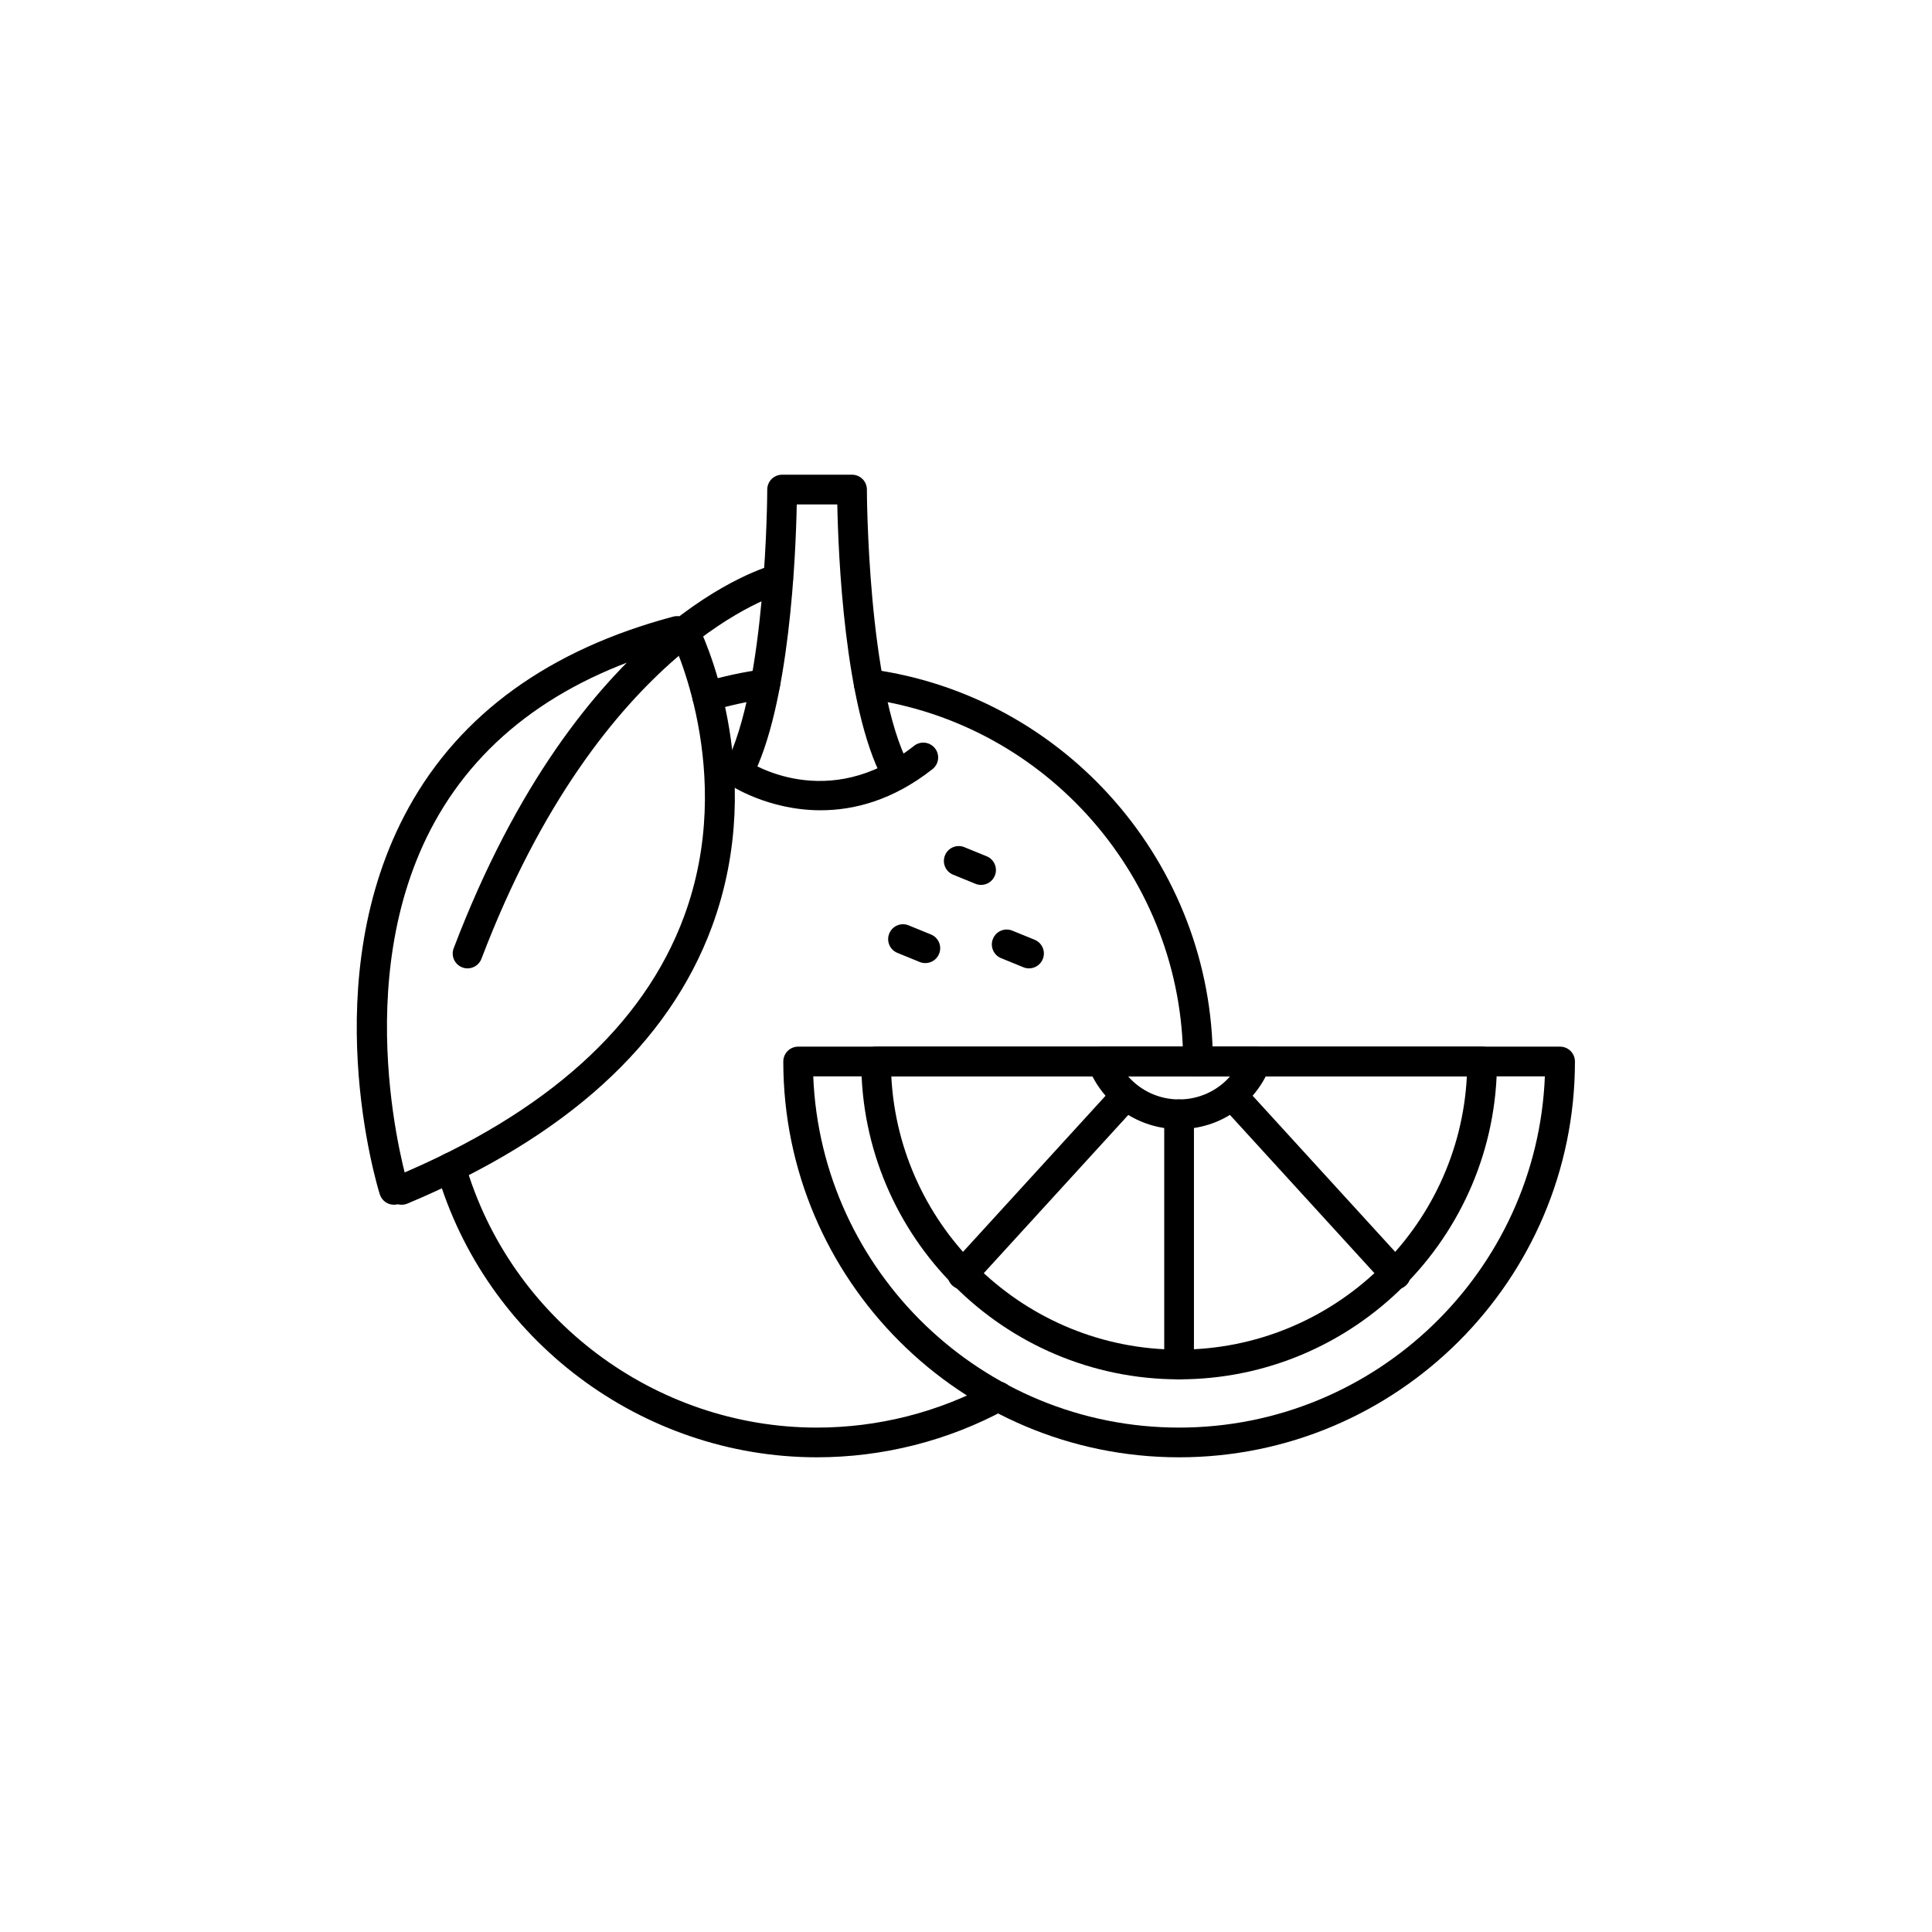
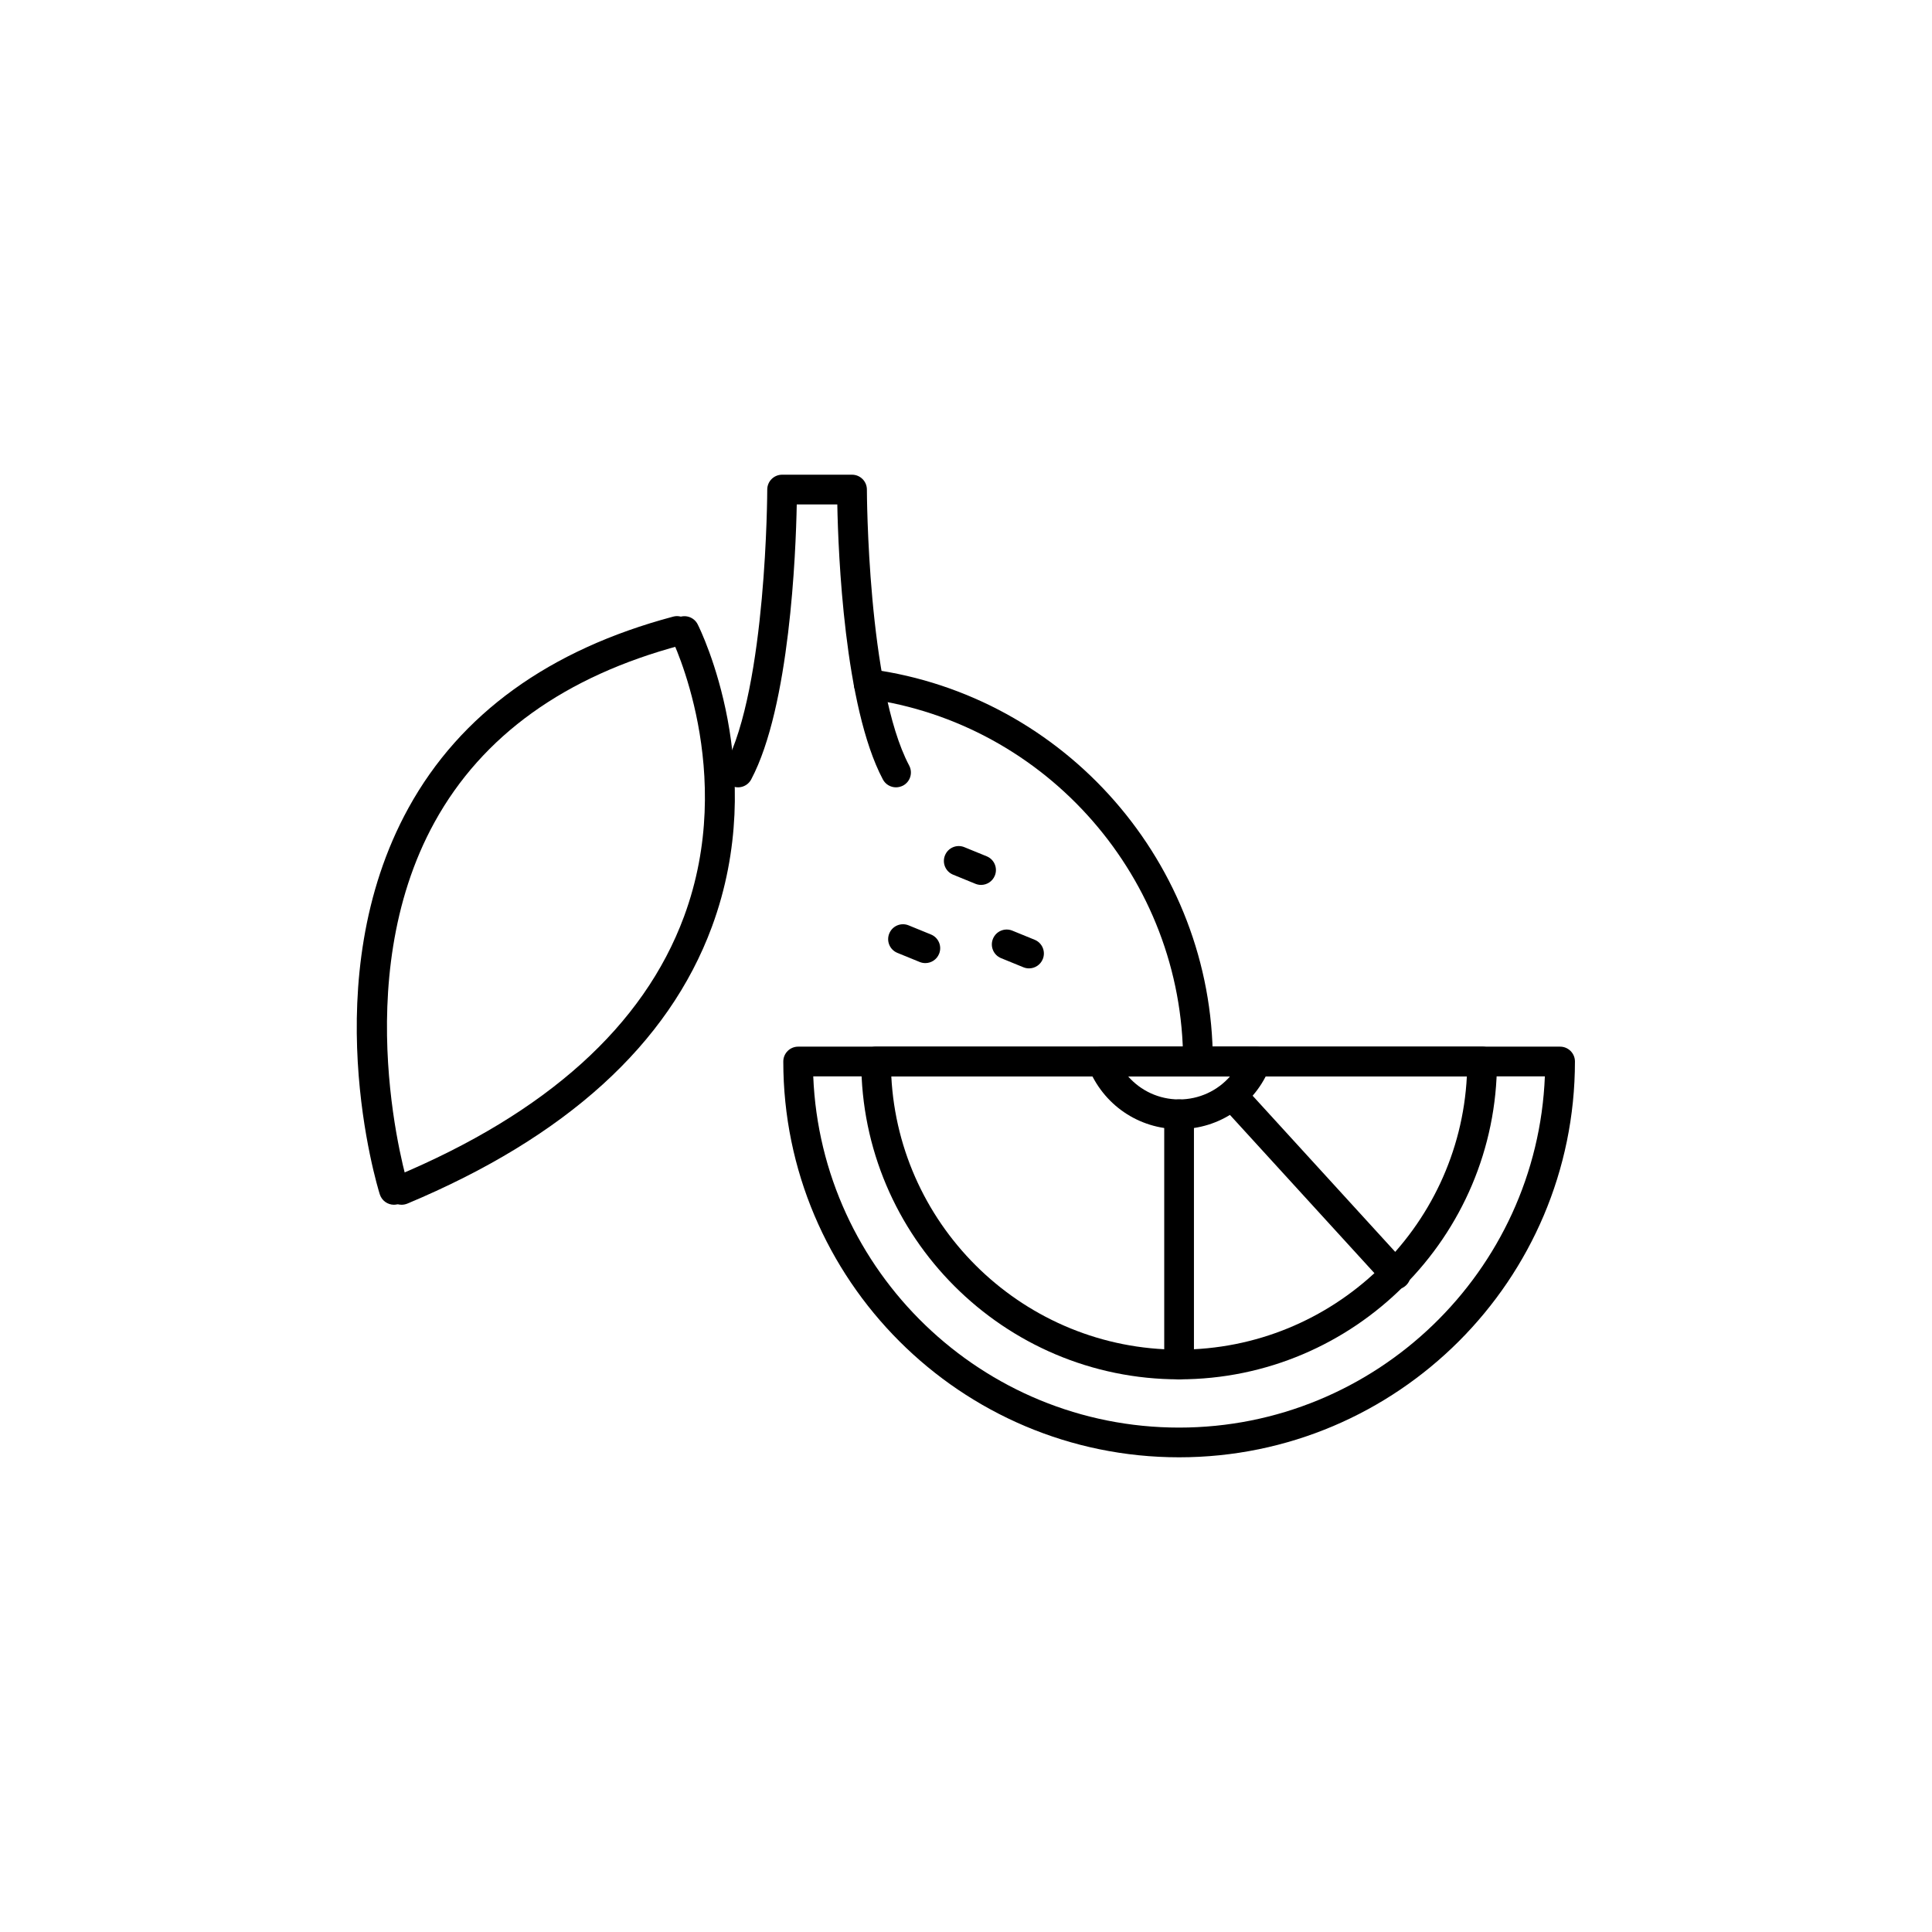
<svg xmlns="http://www.w3.org/2000/svg" fill="#000000" width="800px" height="800px" version="1.1" viewBox="144 144 512 512">
  <g>
-     <path d="m360.5 530.2c-46.445 0-87.891-31.133-100.79-75.723-0.598-2.086 0.598-4.266 2.691-4.871 2.062-0.59 4.266 0.598 4.871 2.691 11.926 41.234 50.254 70.031 93.219 70.031 16.152 0 32.141-4.047 46.25-11.707 1.875-1.023 4.297-0.332 5.336 1.582 1.039 1.914 0.332 4.297-1.582 5.336-15.254 8.281-32.539 12.66-50 12.66z" />
    <path d="m461.47 429.23c-2.172 0-3.938-1.762-3.938-3.938 0-48.32-36.047-89.648-83.844-96.133-2.148-0.293-3.66-2.273-3.371-4.434 0.293-2.148 2.211-3.668 4.434-3.371 51.68 7.016 90.66 51.695 90.66 103.94-0.008 2.172-1.77 3.934-3.941 3.934z" />
-     <path d="m331.41 332.53c-1.691 0-3.258-1.102-3.769-2.801-0.629-2.078 0.551-4.273 2.637-4.902 5.211-1.566 10.605-2.731 15.996-3.465 2.203-0.309 4.141 1.219 4.434 3.371 0.293 2.156-1.211 4.141-3.371 4.434-5 0.676-9.973 1.754-14.801 3.203-0.371 0.105-0.746 0.16-1.125 0.16z" />
    <path d="m381.44 352.65c-1.41 0-2.769-0.762-3.473-2.094-10.227-19.285-11.832-59.984-12.074-72.879h-10.746c-0.242 12.895-1.852 53.602-12.074 72.879-1.023 1.922-3.394 2.652-5.32 1.637-1.922-1.016-2.652-3.402-1.629-5.32 11.066-20.883 11.203-72.613 11.203-73.133 0-2.172 1.762-3.938 3.938-3.938h18.531c2.172 0 3.938 1.762 3.938 3.938 0 0.52 0.141 52.254 11.203 73.133 1.023 1.922 0.293 4.305-1.629 5.32-0.617 0.309-1.246 0.457-1.867 0.457z" />
-     <path d="m361.49 358.73c-14.051 0-23.984-6.66-24.137-6.769-1.793-1.227-2.234-3.668-1.016-5.457 1.219-1.793 3.668-2.258 5.465-1.031 0.859 0.582 21.539 14.227 44.445-3.824 1.699-1.348 4.172-1.055 5.527 0.652 1.348 1.707 1.055 4.18-0.652 5.527-10.566 8.32-20.887 10.902-29.633 10.902z" />
    <path d="m250.41 463.27c-1.535 0-3-0.906-3.629-2.418-0.836-2.008 0.109-4.305 2.109-5.148 39.973-16.719 65.668-39.863 76.375-68.785 14.152-38.242-3.211-73.57-3.394-73.918-0.977-1.945-0.195-4.305 1.746-5.281 1.922-0.977 4.312-0.203 5.281 1.746 0.797 1.566 19.074 38.77 3.746 80.191-11.492 31.055-38.645 55.719-80.711 73.32-0.5 0.199-1.02 0.293-1.523 0.293z" />
    <path d="m248.41 463.27c-1.676 0-3.227-1.078-3.762-2.762-0.723-2.305-17.391-57.055 7.629-102.44 13.707-24.867 37.289-41.91 70.094-50.648 2.133-0.582 4.266 0.691 4.816 2.785 0.559 2.102-0.691 4.258-2.785 4.816-30.637 8.156-52.57 23.906-65.203 46.801-23.402 42.398-7.195 95.793-7.031 96.328 0.645 2.078-0.512 4.281-2.59 4.93-0.379 0.133-0.781 0.188-1.168 0.188z" />
-     <path d="m267.91 400.63c-0.473 0-0.938-0.078-1.402-0.262-2.031-0.77-3.055-3.047-2.273-5.078 33.324-87.535 82.934-101.14 85.035-101.68 2.133-0.551 4.234 0.73 4.777 2.824 0.543 2.102-0.723 4.242-2.809 4.793-0.48 0.125-47.91 13.5-79.648 96.855-0.602 1.582-2.098 2.551-3.68 2.551z" />
    <path d="m456.47 443.23c-10.723 0-20.176-6.481-24.105-16.5-0.473-1.211-0.316-2.582 0.418-3.652 0.738-1.078 1.953-1.715 3.25-1.715h40.871c1.301 0 2.519 0.645 3.25 1.715s0.883 2.441 0.418 3.652c-3.926 10.023-13.387 16.5-24.102 16.5zm-13.523-13.996c3.352 3.832 8.211 6.125 13.523 6.125 5.305 0 10.172-2.289 13.523-6.125z" />
    <path d="m456.47 509.54c-46.445 0-84.23-37.785-84.23-84.238 0-2.172 1.762-3.938 3.938-3.938h160.6c2.172 0 3.938 1.762 3.938 3.938-0.004 46.441-37.797 84.238-84.242 84.238zm-76.266-80.305c2.062 40.281 35.48 72.43 76.266 72.43 40.793 0 74.211-32.141 76.266-72.43z" />
    <path d="m456.47 530.2c-57.844 0-104.89-47.059-104.89-104.89 0-2.172 1.762-3.938 3.938-3.938h201.92c2.172 0 3.938 1.762 3.938 3.938-0.004 57.844-47.062 104.89-104.9 104.89zm-96.953-100.96c2.078 51.68 44.77 93.086 96.945 93.086 52.176 0 94.875-41.406 96.945-93.086z" />
-     <path d="m399.04 485.71c-0.945 0-1.898-0.34-2.652-1.031-1.605-1.465-1.723-3.953-0.25-5.566l43.289-47.398c1.473-1.598 3.961-1.715 5.559-0.25 1.605 1.465 1.723 3.953 0.25 5.566l-43.289 47.398c-0.781 0.848-1.836 1.281-2.906 1.281z" />
    <path d="m513.91 485.71c-1.07 0-2.133-0.434-2.906-1.281l-43.281-47.398c-1.473-1.605-1.355-4.094 0.25-5.559s4.102-1.348 5.559 0.25l43.281 47.398c1.473 1.605 1.355 4.094-0.25 5.559-0.754 0.691-1.707 1.031-2.652 1.031z" />
    <path d="m456.47 509.54c-2.172 0-3.938-1.762-3.938-3.938v-66.305c0-2.172 1.762-3.938 3.938-3.938 2.172 0 3.938 1.762 3.938 3.938v66.305c0 2.172-1.766 3.938-3.938 3.938z" />
    <path d="m403.99 378.51c-0.496 0-1-0.094-1.488-0.293l-5.918-2.418c-2.008-0.82-2.977-3.117-2.148-5.133 0.82-2.016 3.117-2.984 5.133-2.156l5.918 2.418c2.008 0.82 2.977 3.117 2.148 5.133-0.621 1.527-2.094 2.449-3.644 2.449z" />
    <path d="m416.7 400.63c-0.496 0-1-0.094-1.488-0.293l-5.918-2.418c-2.008-0.82-2.977-3.117-2.148-5.133 0.82-2.016 3.117-2.984 5.133-2.156l5.918 2.418c2.008 0.82 2.977 3.117 2.148 5.133-0.621 1.52-2.094 2.449-3.644 2.449z" />
    <path d="m389.22 399.23c-0.496 0-1-0.094-1.488-0.293l-5.918-2.418c-2.008-0.82-2.977-3.117-2.148-5.133 0.82-2.016 3.109-2.984 5.133-2.156l5.918 2.418c2.008 0.82 2.977 3.117 2.148 5.133-0.621 1.527-2.094 2.449-3.644 2.449z" />
  </g>
</svg>